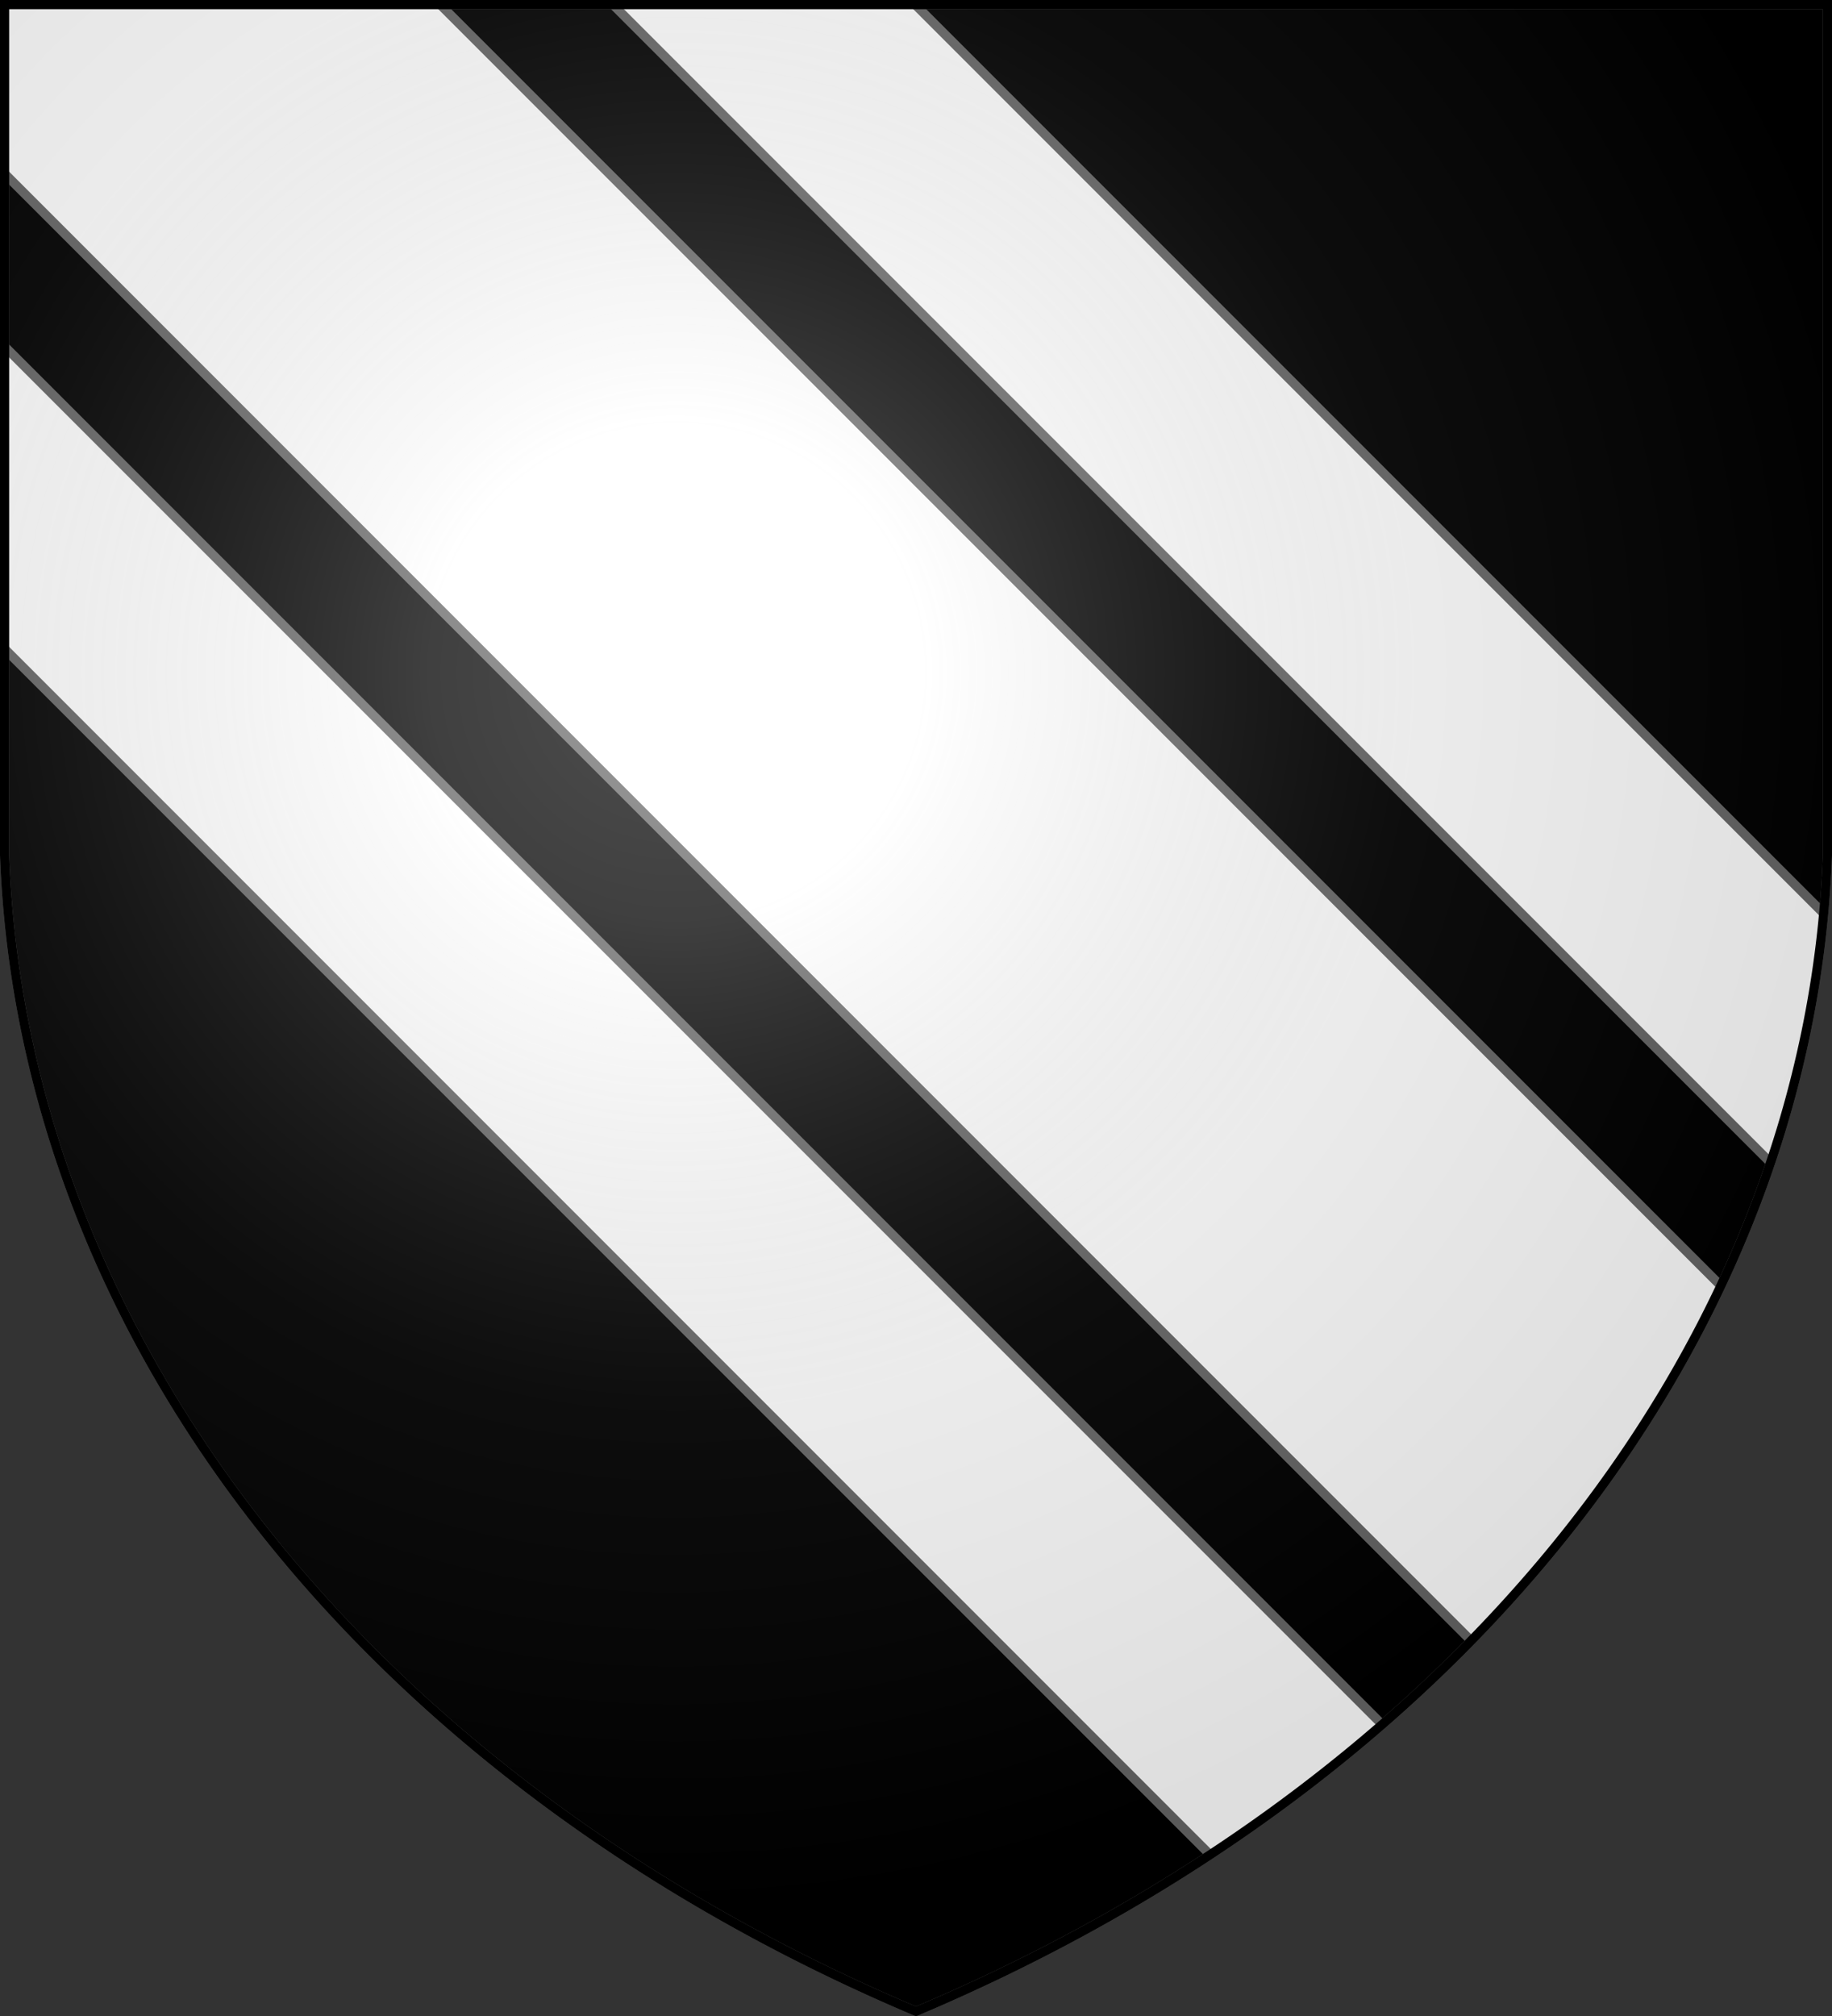
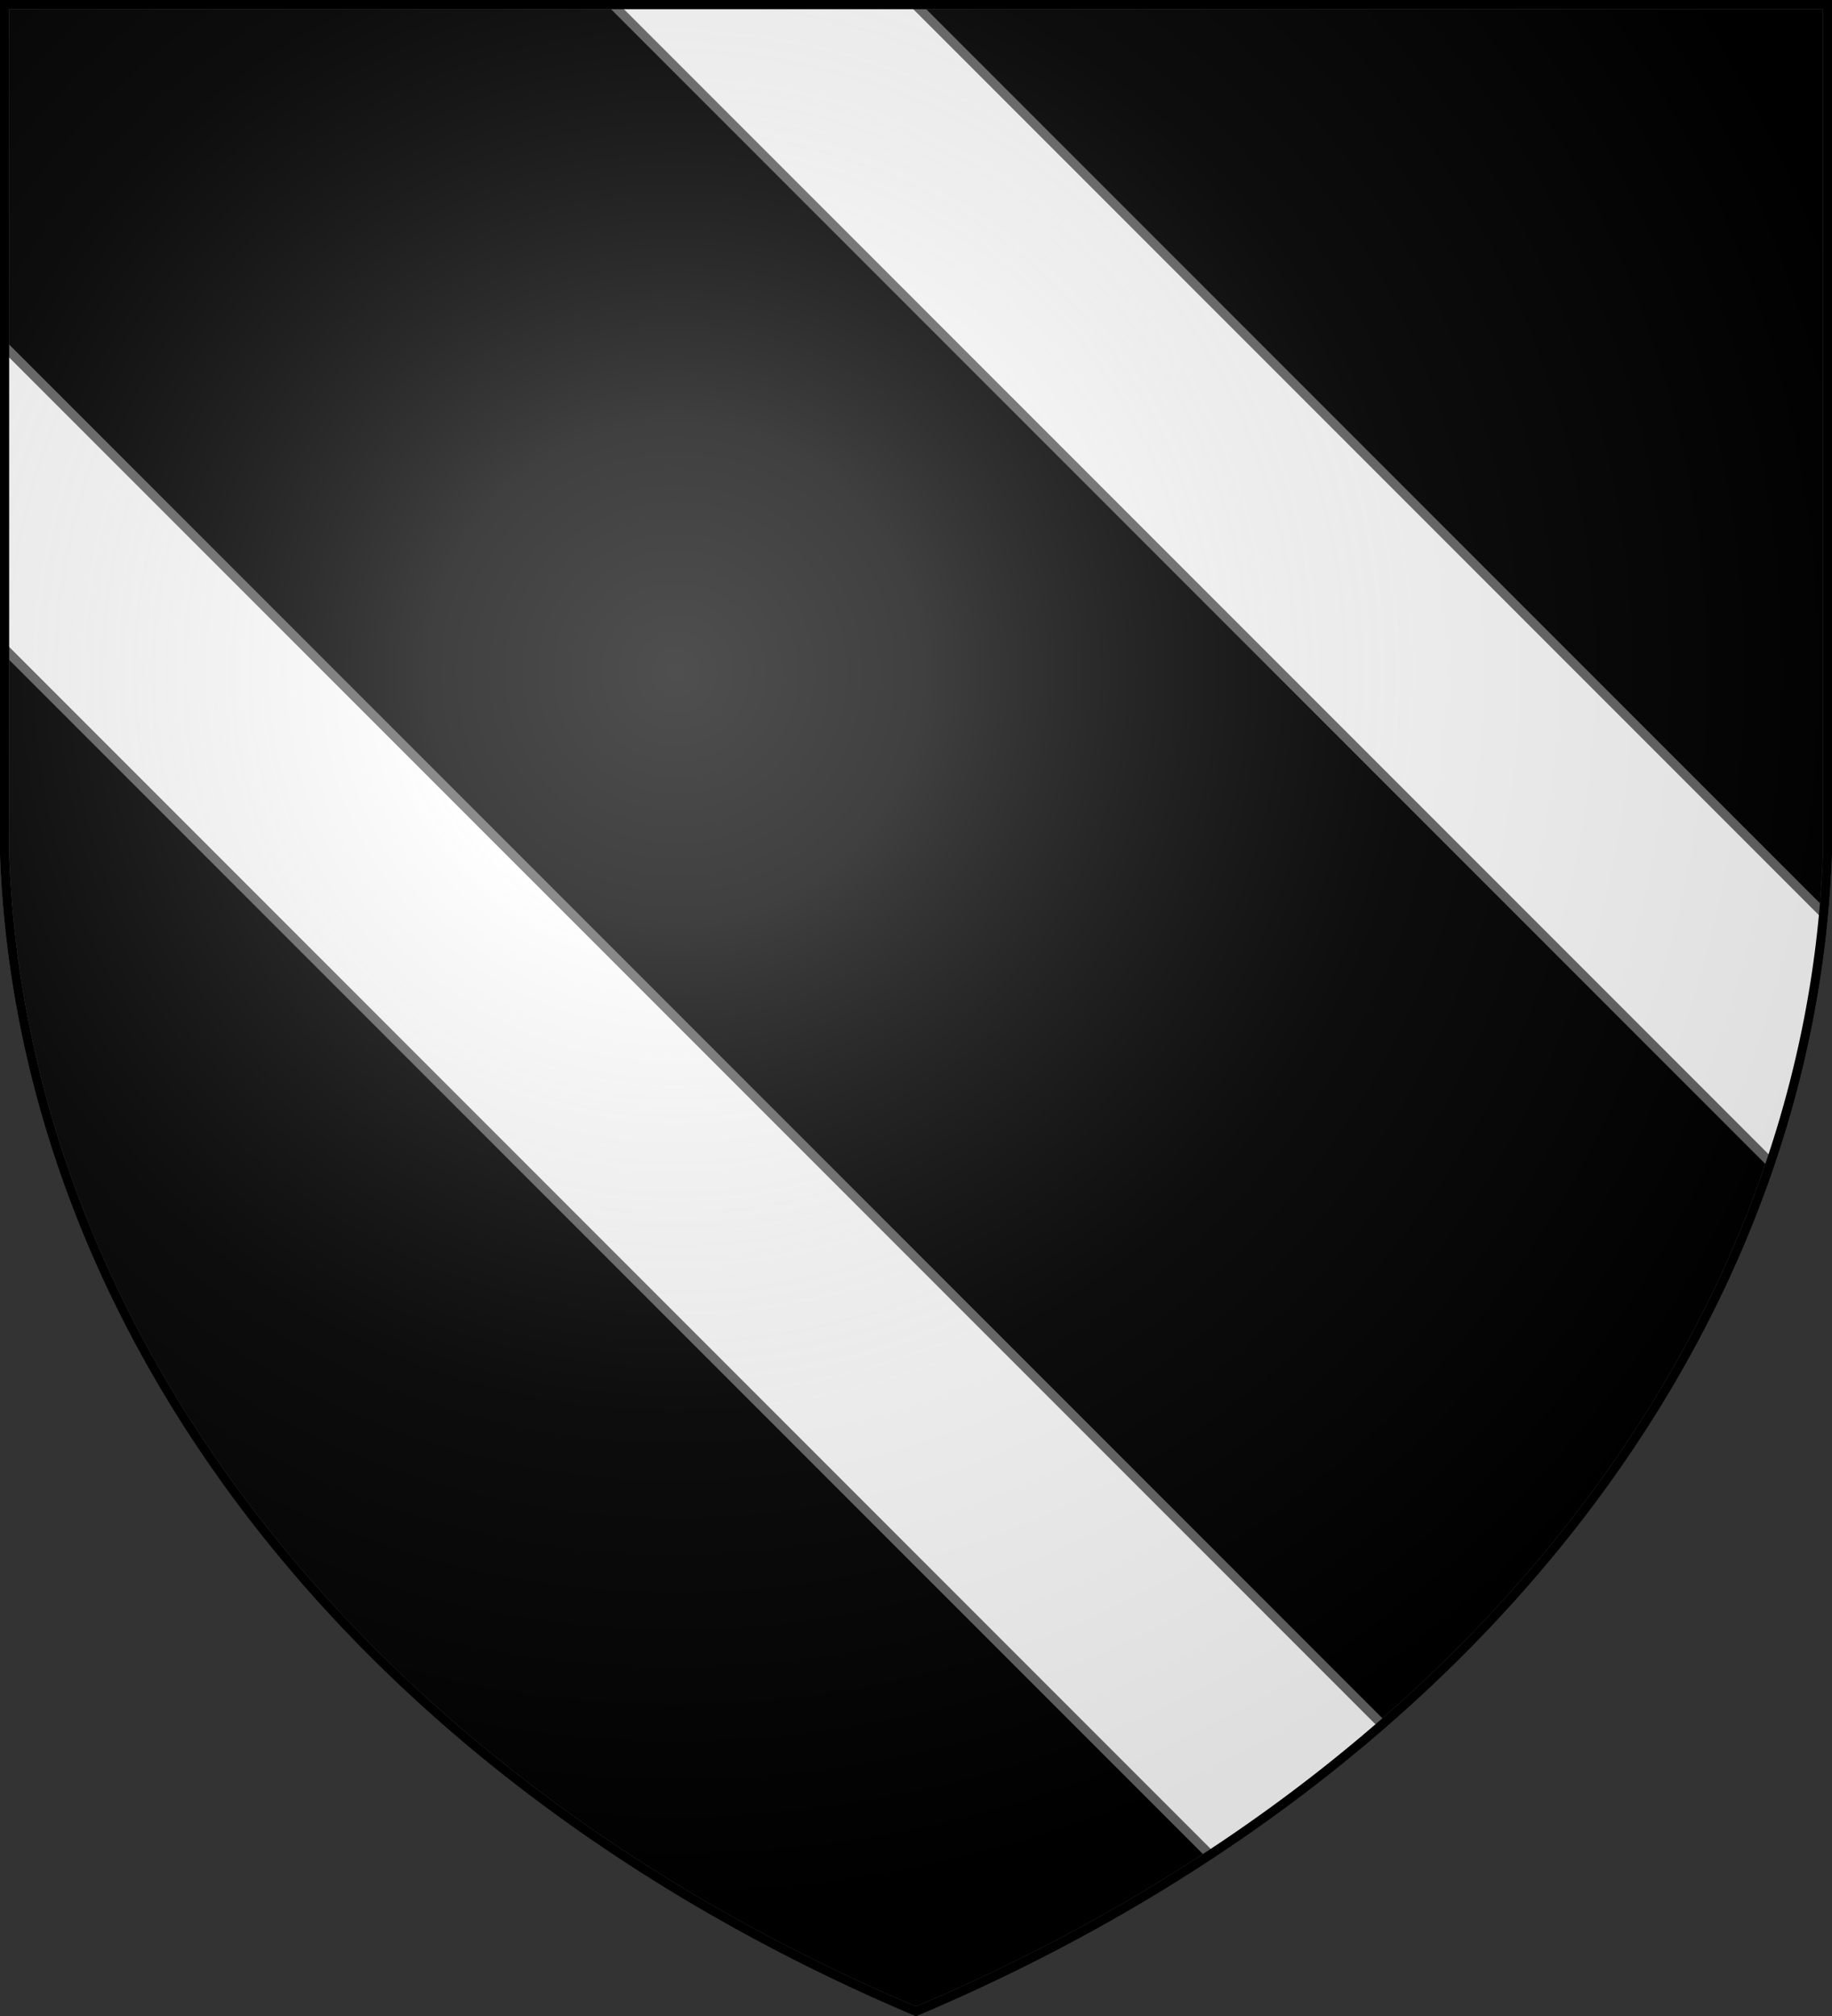
<svg xmlns="http://www.w3.org/2000/svg" xmlns:xlink="http://www.w3.org/1999/xlink" width="600" height="660" stroke="#666" stroke-width="3">
  <rect width="100%" height="100%" fill="#333333" stroke="none" />
  <defs>
    <radialGradient id="d" cx="221" cy="226" r="300" gradientTransform="matrix(1.35 0 0 1.35 -77 -85)" gradientUnits="userSpaceOnUse">
      <stop offset="0" stop-color="#fff" stop-opacity=".31" />
      <stop offset=".2" stop-color="#fff" stop-opacity=".25" />
      <stop offset=".6" stop-color="#666" stop-opacity=".13" />
      <stop offset="1" stop-opacity=".13" />
    </radialGradient>
    <clipPath id="b">
      <path id="a" d="M1.5 1.5h597V280A570 445 0 0 1 300 658.5 570 445 0 0 1 1.5 280Z" />
    </clipPath>
  </defs>
  <use xlink:href="#a" />
  <g clip-path="url(#b)">
    <g fill="#fff" transform="rotate(-45 109.118 335.405)">
      <path id="c" d="M120 0h70v800h-70z" />
      <use xlink:href="#c" x="290" />
-       <path d="M230 0h140v800H230z" />
    </g>
  </g>
  <use xlink:href="#a" fill="url(#d)" stroke="#000" />
</svg>